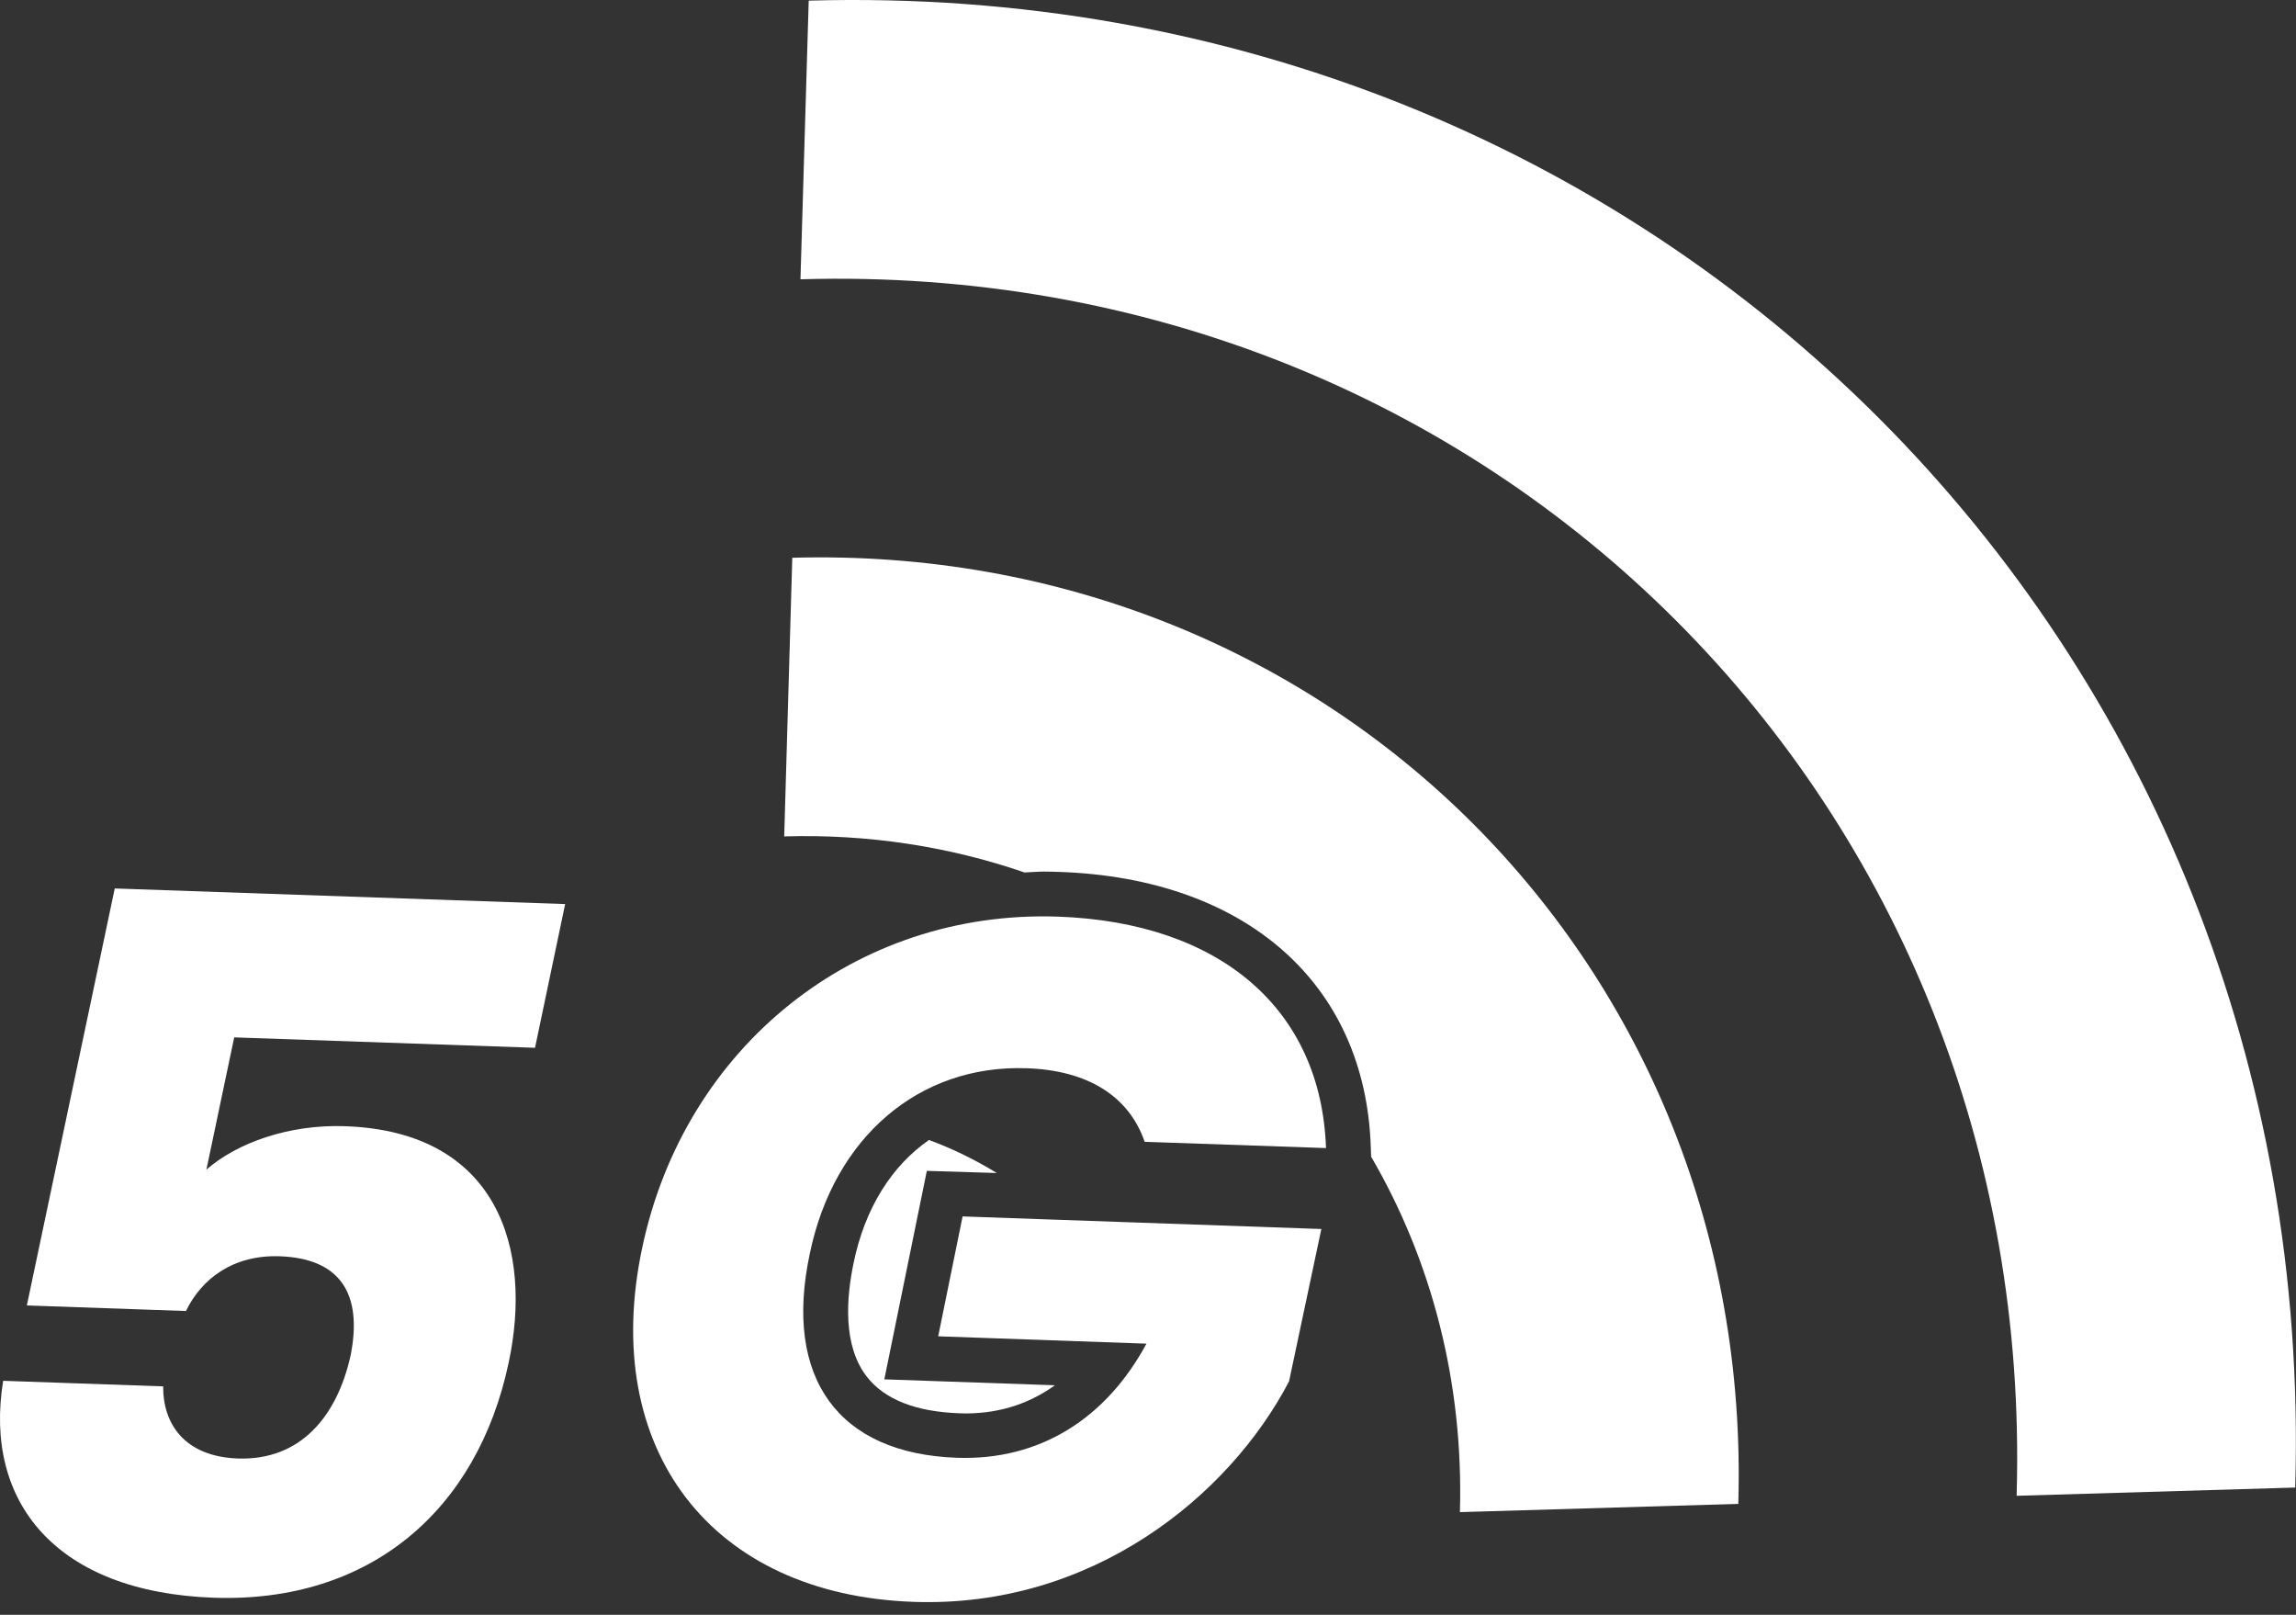
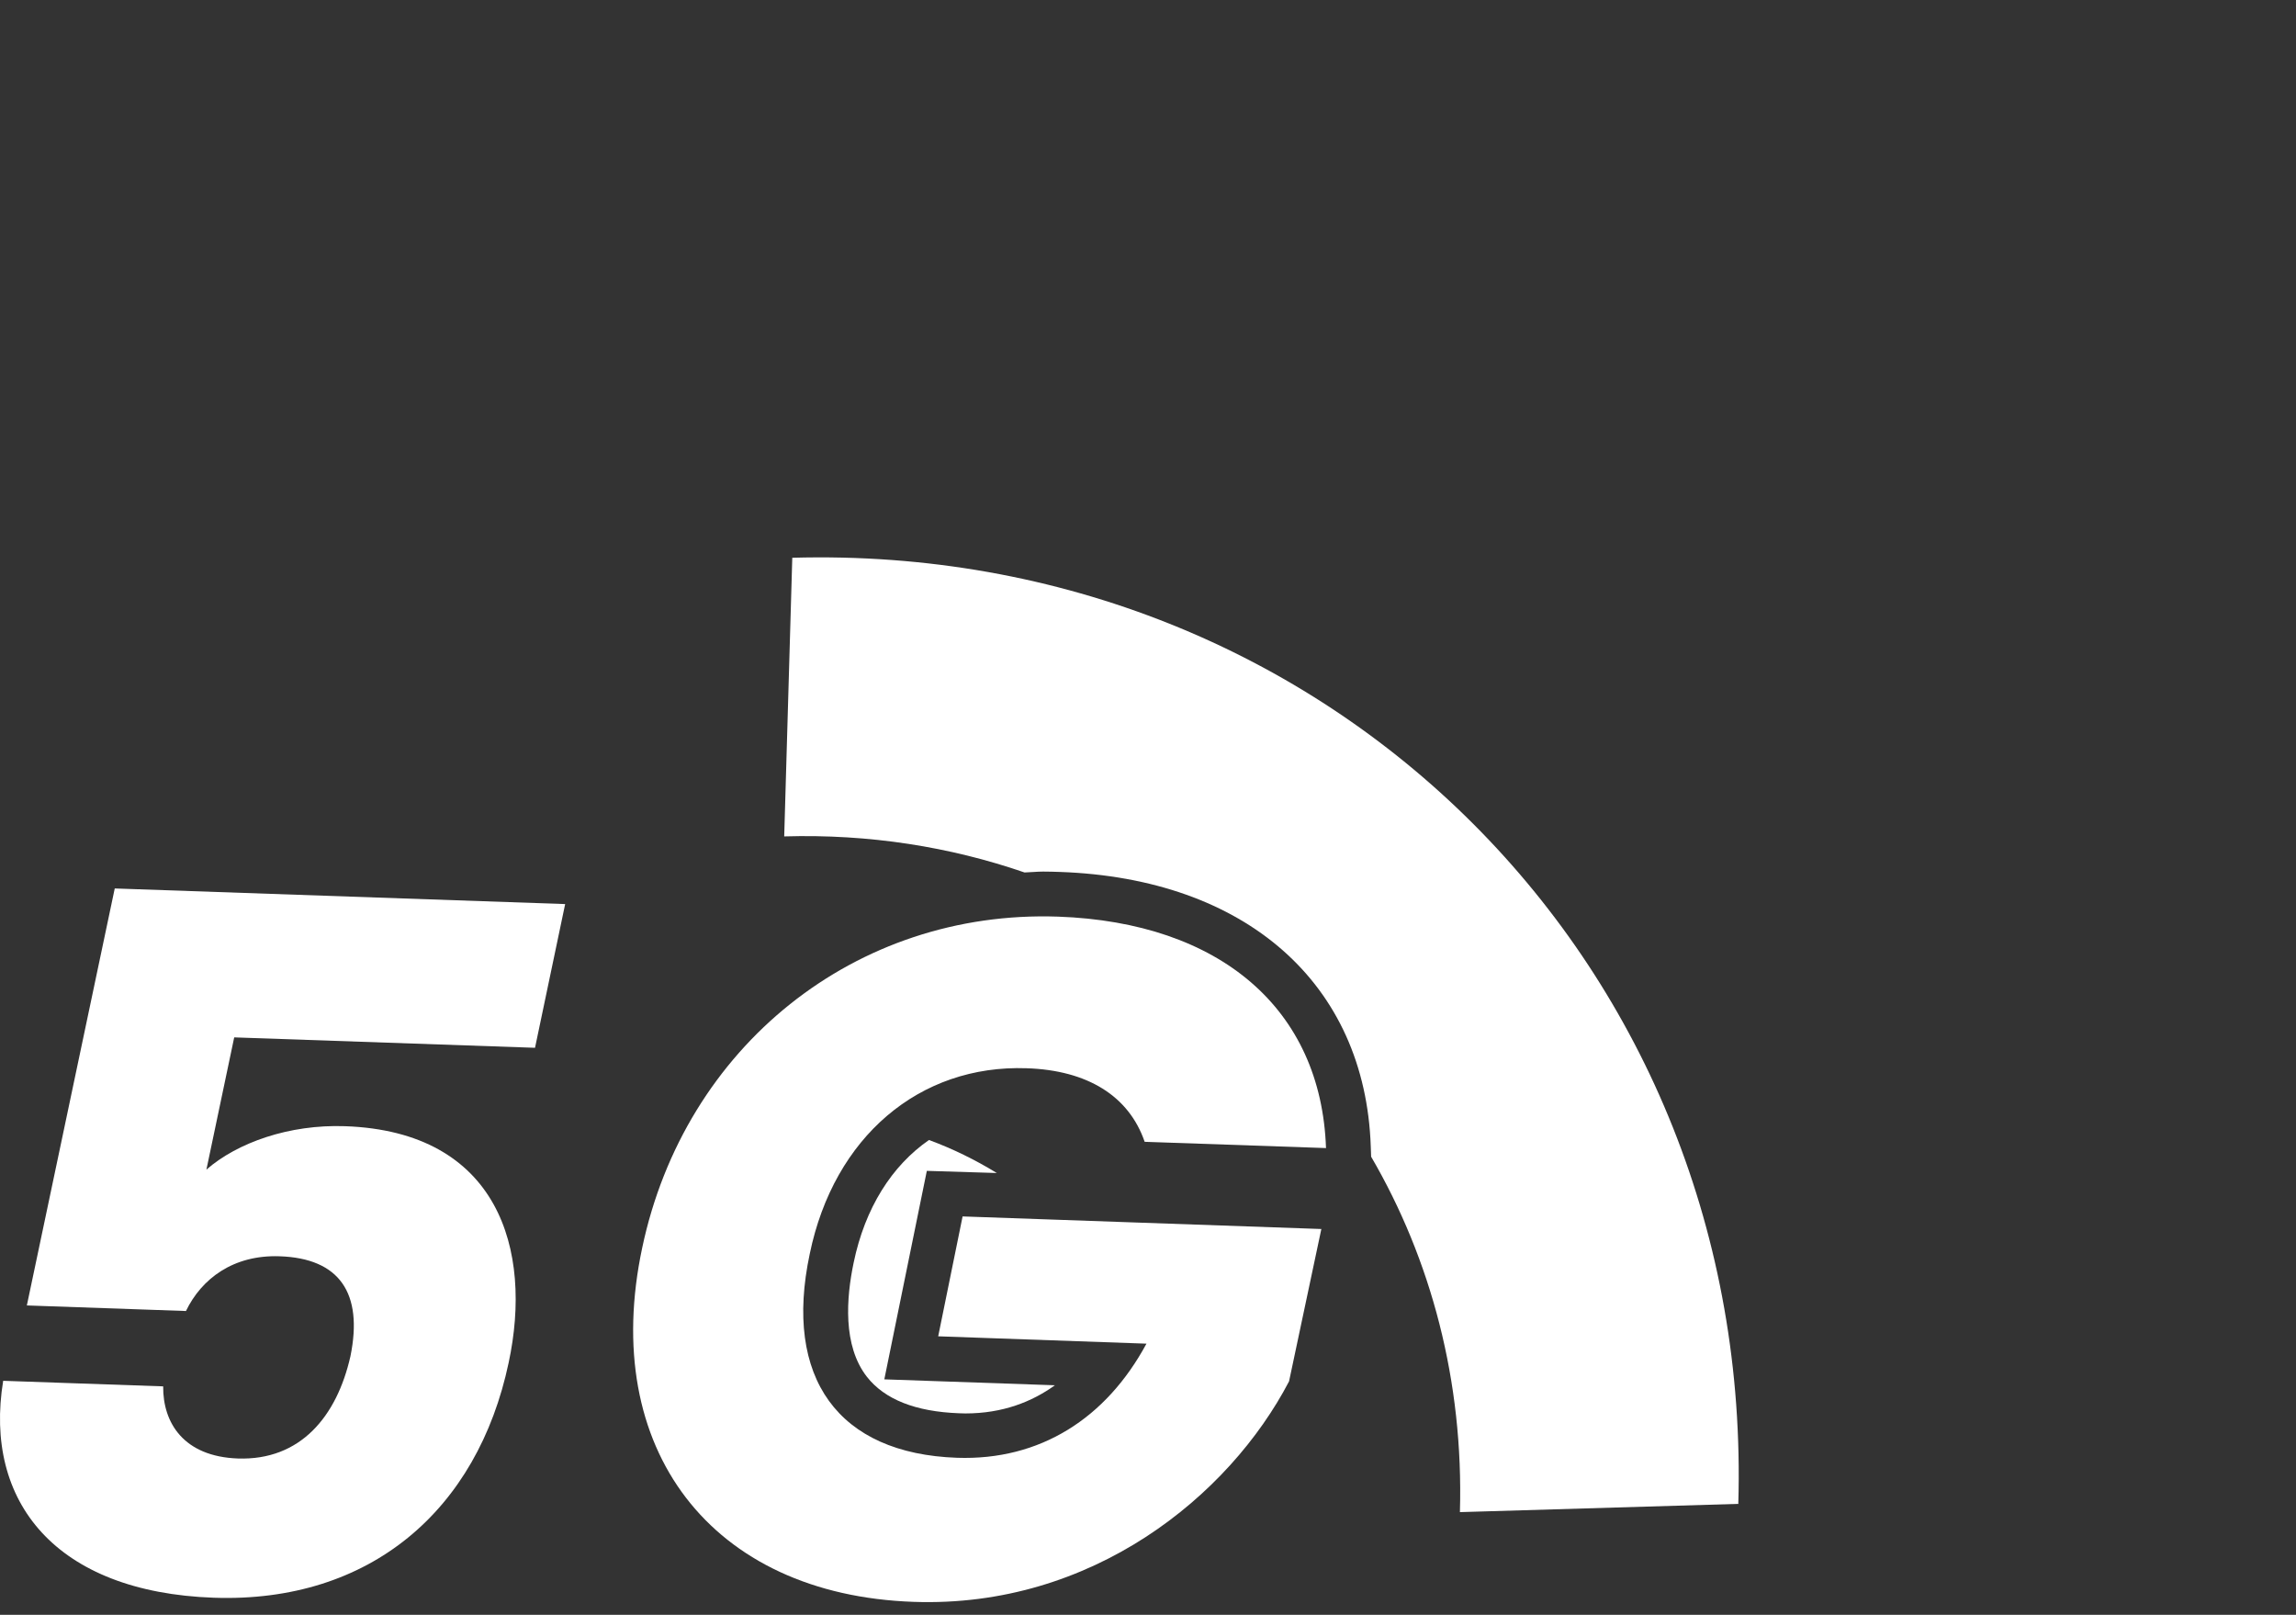
<svg xmlns="http://www.w3.org/2000/svg" width="128" height="90" viewBox="0 0 128 90" fill="none">
  <rect x="0" y="0" width="128" height="90" fill="#333333" stroke="none" />
  <path d="M31.507 50.387L29.827 58.397L13.057 57.817L11.507 65.187C13.227 63.687 16.117 62.657 19.237 62.767C27.787 63.067 29.707 69.647 28.357 75.947C26.617 84.177 20.627 89.347 11.917 89.047C3.107 88.737 -0.923 83.697 0.177 76.957L9.097 77.267C9.077 79.307 10.247 81.177 13.257 81.287C16.747 81.407 18.777 78.947 19.537 75.587C20.257 72.057 18.917 70.127 15.587 70.017C13.007 69.927 11.237 71.267 10.367 73.067L1.497 72.757L6.397 49.517L31.507 50.387Z" fill="white" />
  <path d="M55.571 65.376C54.38 64.646 53.12 64.026 51.791 63.536C49.721 64.966 48.221 67.326 47.59 70.376C47.181 72.326 46.971 74.996 48.331 76.736C49.321 77.996 51.041 78.676 53.461 78.766C53.581 78.766 53.7 78.776 53.821 78.776C55.901 78.776 57.531 78.126 58.81 77.206L49.3 76.876L51.67 65.256L55.571 65.376Z" fill="white" />
-   <path d="M45.085 0.036L44.625 15.566C83.205 14.426 113.575 44.786 112.425 83.366L127.955 82.906C129.355 35.776 92.245 -1.324 45.085 0.036Z" fill="white" />
  <path d="M44.169 31.086L43.719 46.616C48.459 46.476 52.969 47.196 57.119 48.626C57.469 48.616 57.809 48.576 58.159 48.576C58.469 48.576 58.769 48.586 59.079 48.596C69.459 48.956 76.109 54.816 76.419 63.896L76.439 64.466C79.779 70.196 81.599 76.976 81.389 84.276L96.909 83.816C97.789 53.866 74.169 30.246 44.169 31.086Z" fill="white" />
  <path d="M58.984 51.087C68.014 51.407 73.654 56.227 73.924 63.986L63.814 63.637C62.934 61.077 60.614 59.647 57.234 59.537C51.264 59.327 46.494 63.356 45.144 69.876C43.664 76.817 46.744 81.017 53.354 81.247C57.974 81.407 61.664 79.057 63.914 74.887L52.304 74.477L53.664 67.796L73.664 68.497L71.864 76.987C68.524 83.386 60.874 89.627 50.934 89.277C39.644 88.887 33.414 80.757 35.804 69.537C38.174 58.327 47.694 50.697 58.984 51.087Z" fill="white" />
</svg>